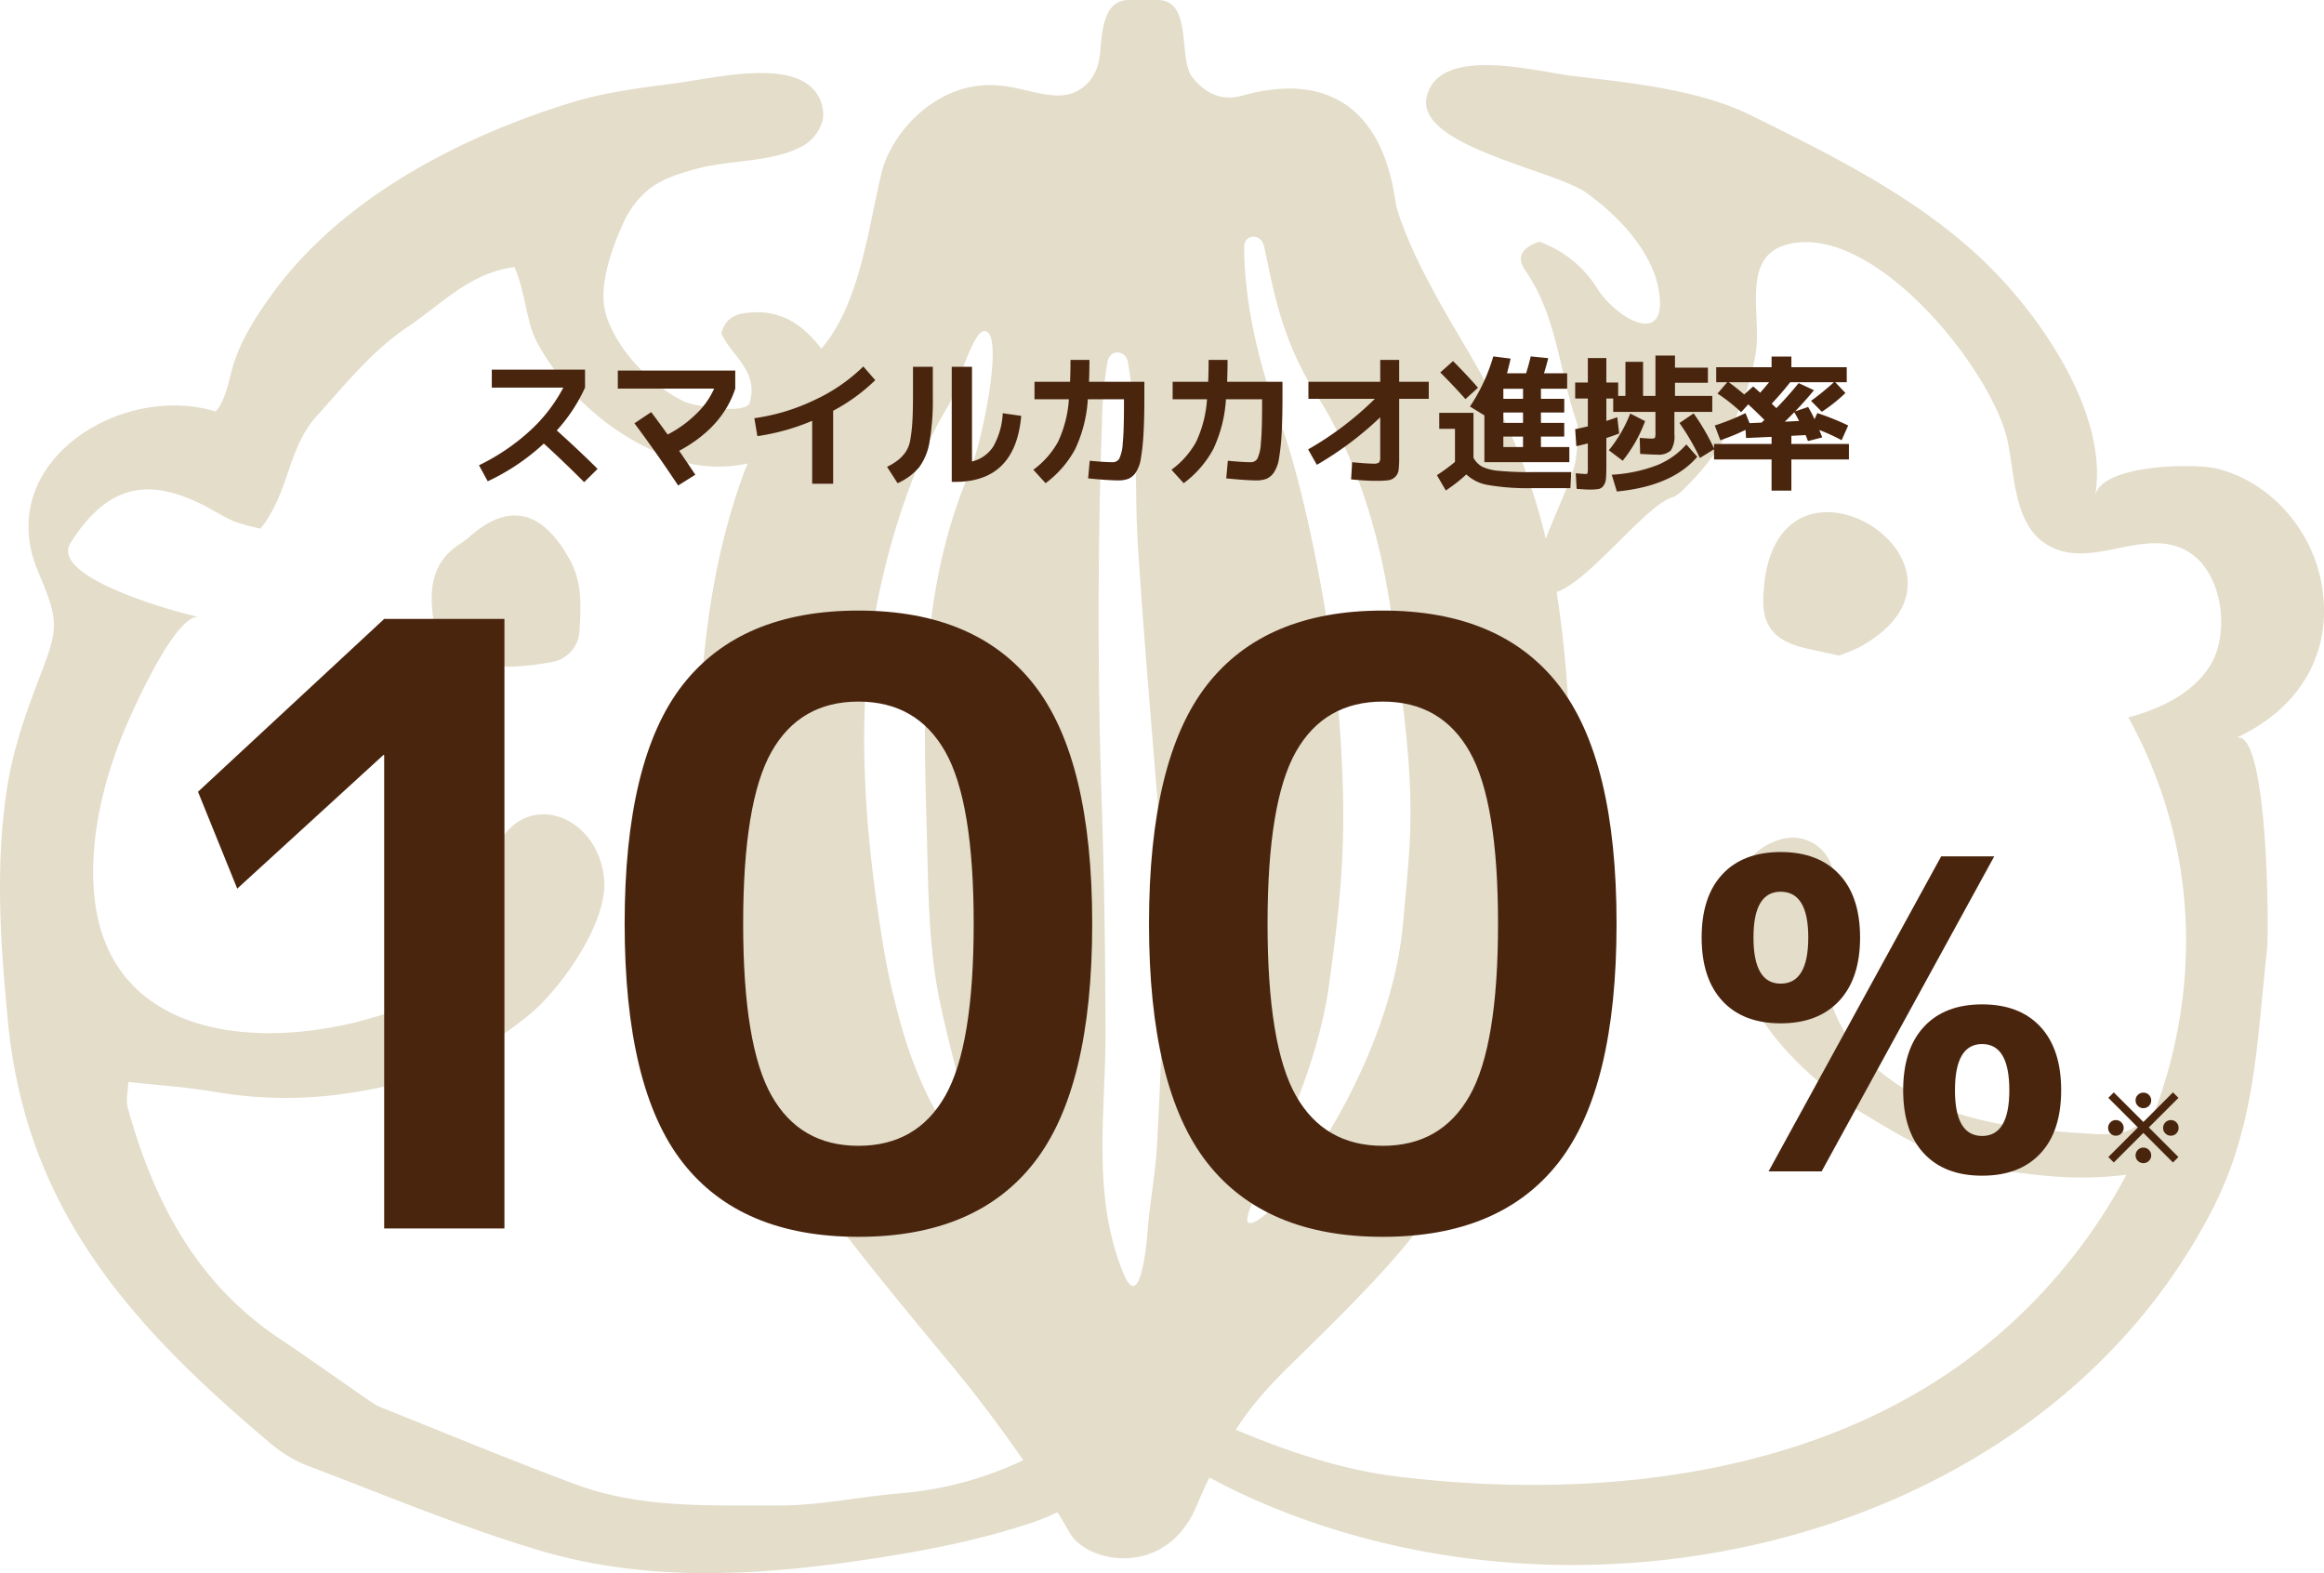
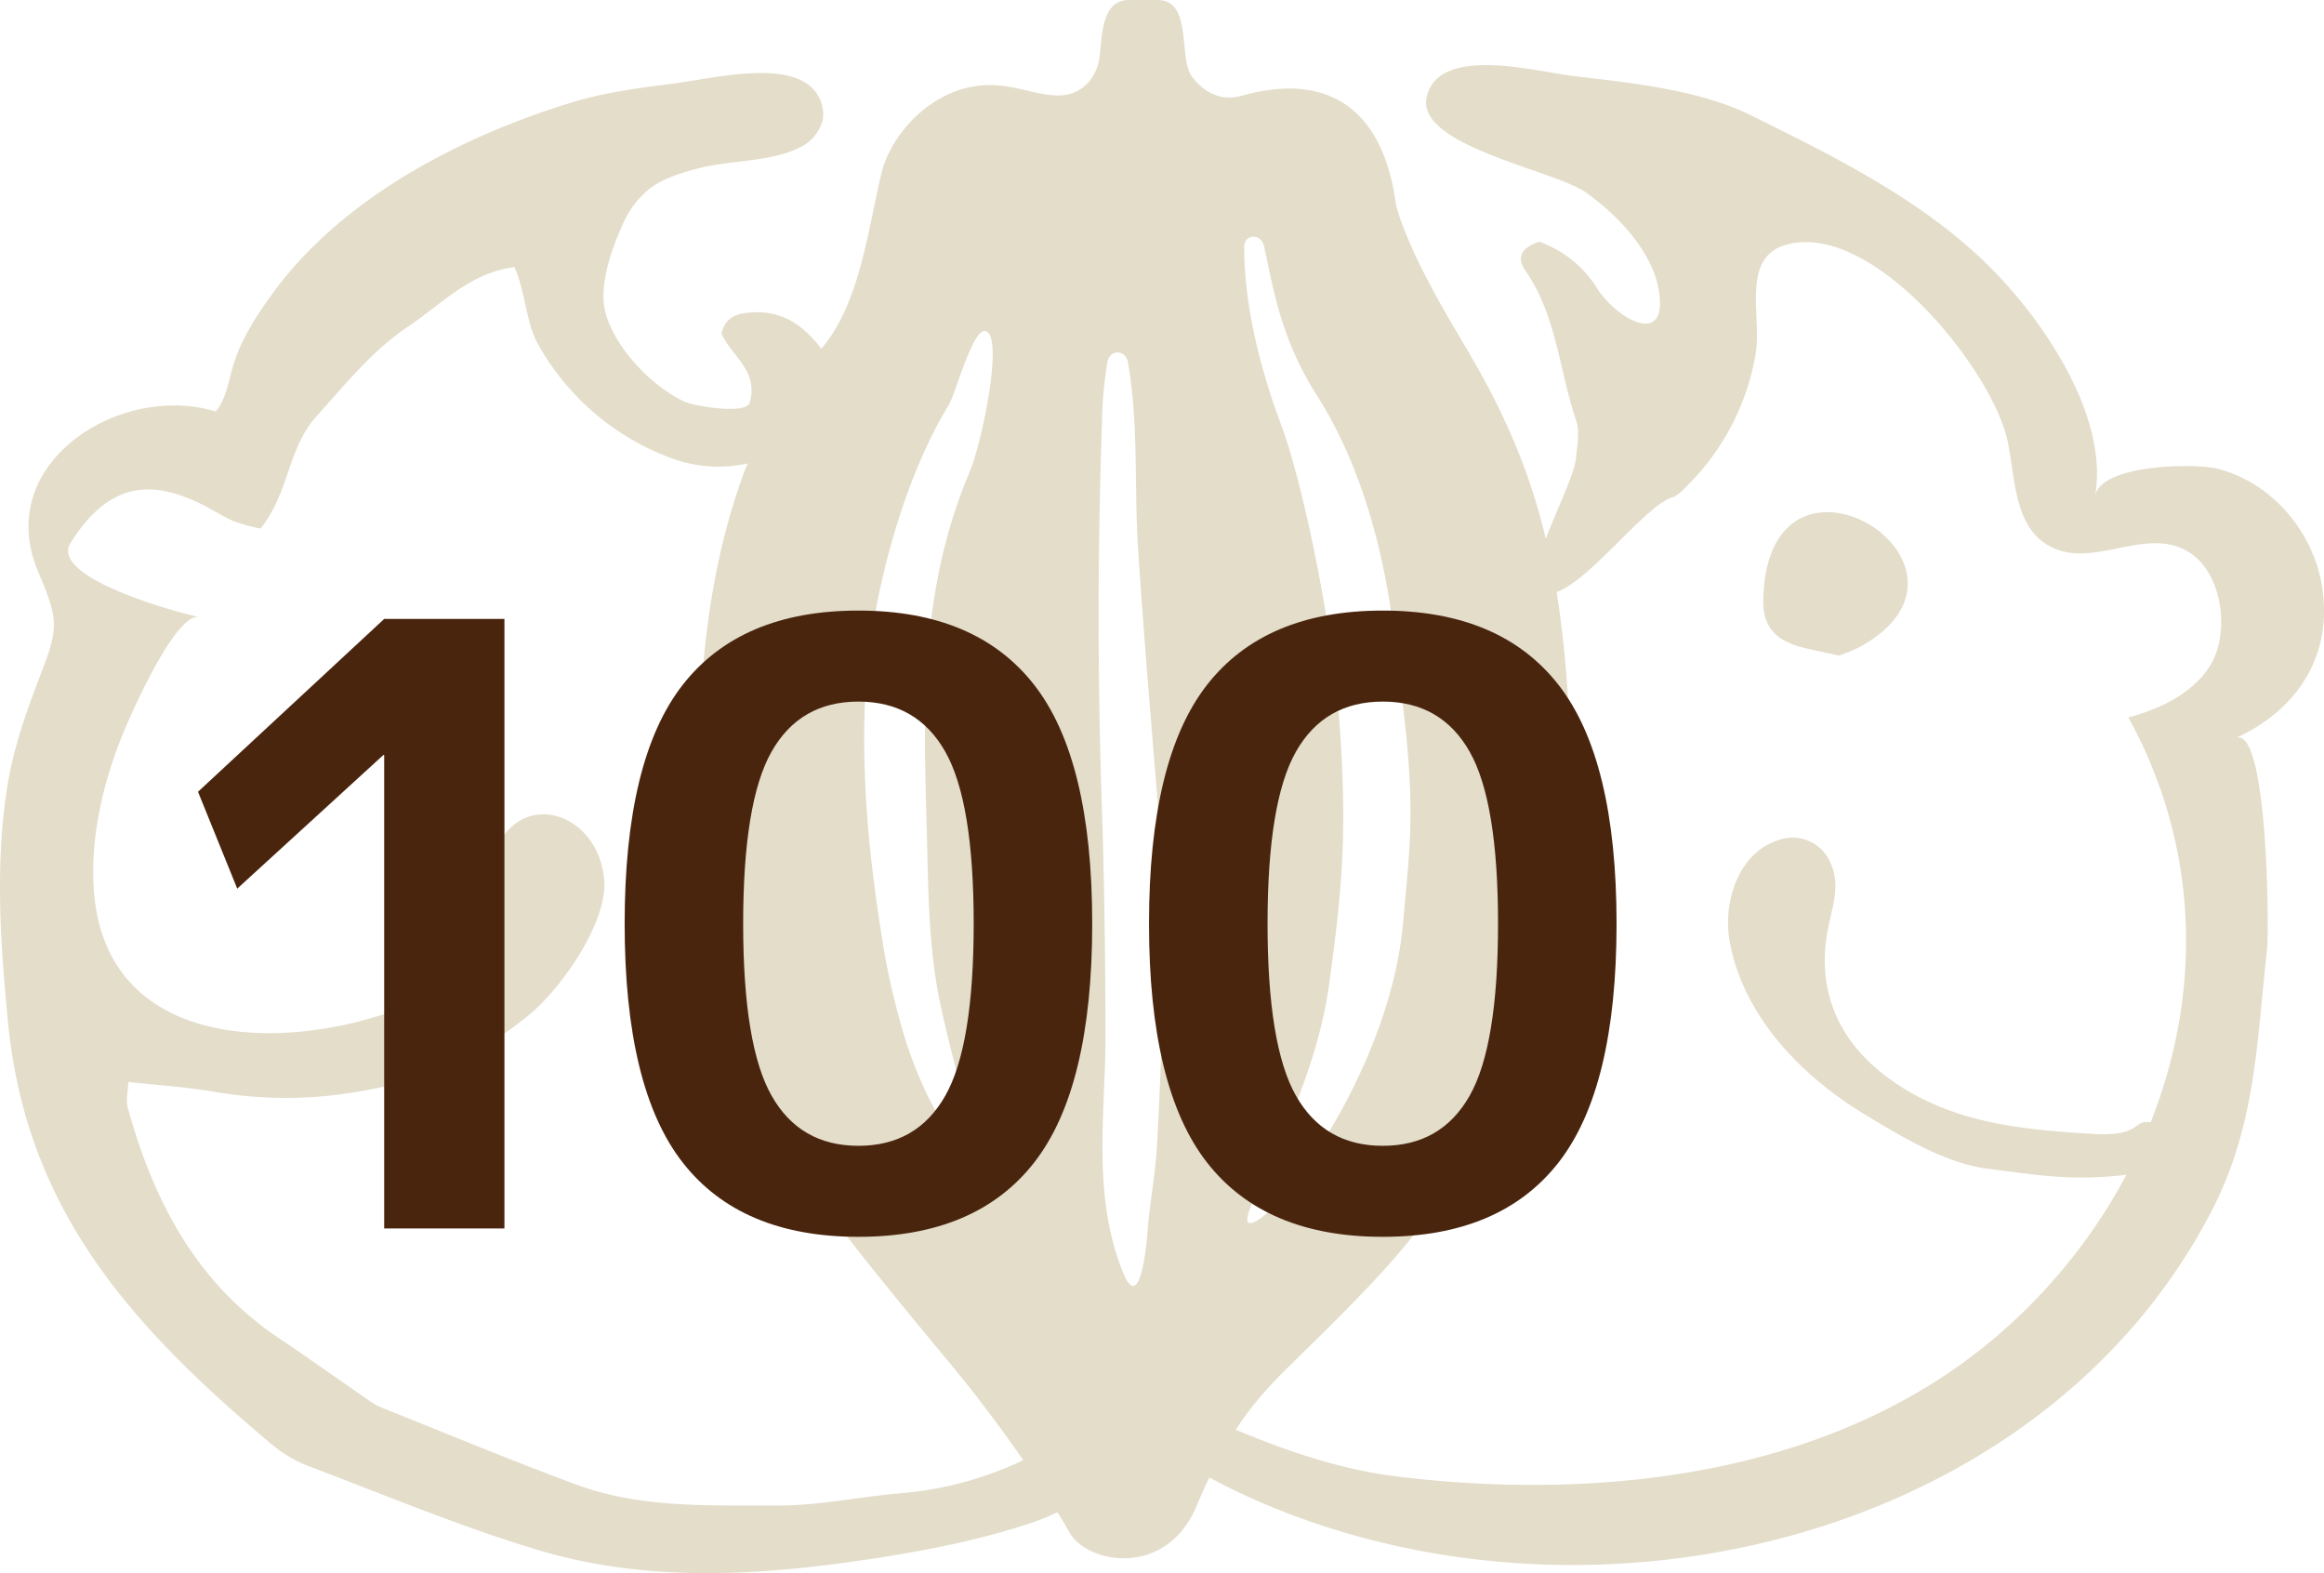
<svg xmlns="http://www.w3.org/2000/svg" width="414.732" height="280.713" viewBox="0 0 414.732 280.713">
  <g transform="translate(-198 -3536.976)">
    <g transform="translate(198 3536.976)">
-       <path d="M11.5,9.858a14.536,14.536,0,0,1-1.763,1.279C4.716,14.492,4.5,19.577,5.277,24.663c.764,5.055,4.9,6.755,9.423,7.66.7.14,1.435.218,3.885.577a51.348,51.348,0,0,0,7.894-.874,5.93,5.93,0,0,0,4.821-5.32c.25-4.259.577-8.612-1.591-12.668C24.544,4.429,18.32,3.711,11.5,9.858" transform="translate(72.1 86.088)" fill="#e3ddca" />
      <path d="M414.14,103.4a25.356,25.356,0,0,0-1.279-4.228c-2.933-7.379-9.314-13.635-17.333-15.57-3.931-.936-20.593-.811-21.67,4.946,2.652-14.462-9.813-32.388-19.86-41.982-11.857-11.326-26.88-18.752-41.53-25.991-9.267-4.587-21.607-5.819-31.81-7.02-6.365-.749-24.025-5.648-26.069,3.822-1.872,8.643,22.7,12.964,28.363,16.927,5.57,3.9,11.81,10.406,13.027,17.286,1.888,10.531-7.239,5.507-10.843.047a20.173,20.173,0,0,0-10.468-8.518c-2.793,1-4.275,2.527-2.449,5.18,5.616,8.1,6.022,17.847,9.064,26.756.686,2.028.172,4.509-.047,6.755-.265,2.683-3.307,8.908-5.382,14.337a109.915,109.915,0,0,0-5.726-17.5c-6.069-14.166-10.905-19.3-17.411-32.762-1.03-2.153-3.339-7.551-3.666-9.813-2.371-16.771-12.184-23.277-27.442-18.986-3.463.967-6.474-.3-8.861-3.354C210.2,10.453,212.935,0,206.538,0H201.5c-4.54,0-4.805,5.289-5.2,9.595-.406,4.555-3.37,6.74-5.6,7.239-3.713.842-7.832-1.186-12.528-1.591-10.8-.936-19.064,8.315-20.827,15.523-2.449,10-3.822,23.183-10.609,31.264l-.172.187a22.311,22.311,0,0,0-3.51-3.682,12.457,12.457,0,0,0-9.267-2.746c-2.215.156-4.306.749-5.039,3.7,1.576,3.838,6.693,6.6,5.055,12.325-.655,2.293-10.047.562-11.5-.078-5.96-2.668-12.84-9.891-14.337-16.287-1.076-4.6,1.17-11.045,3.136-15.351a16.7,16.7,0,0,1,4.743-6.365c2.4-1.857,5.382-2.761,8.3-3.573,5.772-1.623,13.386-1.17,18.581-3.853a7.464,7.464,0,0,0,4.119-4.977,6.626,6.626,0,0,0-2.886-6.412c-5.507-3.807-17.551-.8-23.7-.016-5.991.764-12.231,1.56-18.035,3.323C82.324,24.306,61.184,35.2,48.7,52.294c-2.964,4.072-5.772,8.393-7.176,13.23-.8,2.73-1.2,5.726-3.027,7.91C21.5,68.207-1.329,82.591,6.768,101.905c3.651,8.69,3.744,9.969.577,18.206-2.605,6.786-4.93,13.2-6.069,20.422-2.169,13.838-1.2,28.019.156,41.889,3.261,33.5,22.013,54.291,47.146,75.384a22.833,22.833,0,0,0,6.4,3.775c13.713,5.18,27.286,10.905,41.311,15.086,19.018,5.663,38.612,4.555,57.989,1.685,10.125-1.513,20.234-3.385,30.047-6.708a40.861,40.861,0,0,0,4.384-1.794c.952,1.529,1.669,2.746,2.075,3.495,3.089,5.726,17.3,8.331,22.731-4.571.78-1.857,1.544-3.557,2.309-5.133,3.151,1.716,6.4,3.261,9.735,4.68,59.564,25.336,138.724,6.147,169.021-52.045,8.034-15.445,8.112-30.172,9.985-46.818.39-3.541.156-40.36-5.663-37.723,11.685-5.3,17.848-15.695,15.242-28.331M225.587,43.979c1.747,7.988,3.058,16.6,9.47,26.662,8.378,13.152,12.153,29.283,13.713,42.466,1.607,13.557,3.588,24.915,2.73,38.519-.172,2.824-.624,7.832-1.154,13.495-2.4,25.118-21.015,50.672-26.584,52.965-5.554,2.293,10.219-19.127,13.432-42.466,2.387-17.286,3.1-26.646,2.028-44.01-1.264-20.406-7-46.226-10.64-55.929-4.243-11.326-6.552-22.4-6.552-31.608-.016-2.293,3.011-2.559,3.557-.094M196.663,75.134a68.552,68.552,0,0,1,.983-10.609c.452-2.262,3.245-2.137,3.651.14.094.53.172,1.045.25,1.576,1.623,10.687.827,20.609,1.576,32.013,1.2,18.534,2.9,37.021,4.306,55.539.312,4.337.406,8.674.343,13.027-.2,12.481-.624,25.57-1.31,37.77-.3,5.2-1.342,10.328-1.7,15.492-.14,1.841-1.295,14.368-4.259,7.192-5.757-13.994-3.183-28.6-3.214-43.168-.047-13.557-.218-27.052-.671-40.594q-1.147-34.306.047-68.379m-42.341,50.843c.7-18.924,7-40.75,14.992-53.714,1.186-1.935,4.29-13.776,6.552-13.183,3.37.8-.718,20.156-2.761,24.962-8.986,21.233-8.346,41.779-7.722,64.245.281,10.219.265,20.546,2.356,30.562,2.465,11.716,7.286,26.74,4.852,27.286-2.449.562-4.633-6.459-6.552-9.579a76.39,76.39,0,0,1-5.3-13.869,131.3,131.3,0,0,1-3.2-14.384c-2.278-14.1-3.744-27.988-3.214-42.325m6.287,140.5c-7.317.608-14.6,2.215-21.888,2.168-12.075-.047-24.369.546-35.96-3.76-11.685-4.337-23.2-9.127-34.759-13.744a8.939,8.939,0,0,1-1.576-.842c-5.554-3.807-11.03-7.738-16.615-11.482C34.943,228.85,27.361,214.2,22.79,197.633c-.359-1.264.047-2.73.109-4.571,5.585.624,10.718.936,15.757,1.825a74.329,74.329,0,0,0,25.211-.094,63.081,63.081,0,0,0,30.718-13.838c5.726-4.789,14.025-16.584,13.214-24.213-1.279-12.184-15.476-16.287-19.766-4.025-2.59,7.442,4.743,14.056-2.091,20.453-2.543,2.387-5.866,3.713-9.127,4.93a118.87,118.87,0,0,1-12.98,4.228c-20.8,5.2-45.368,1.482-47.1-23.62-.624-9.189,1.591-18.69,4.961-27.192,1.2-3.042,9.454-22.185,13.854-21.42-2.73-.468-26.912-6.88-22.965-13.2,6.958-11.108,14.587-11.233,23.339-6.942,1.966.967,3.807,2.2,5.819,3.058a31.8,31.8,0,0,0,4.743,1.31c5.1-6.287,4.836-14.322,9.969-20.016,5.164-5.71,9.953-11.748,16.428-16.069,5.928-3.978,11.03-9.595,18.924-10.577,1.935,4.259,2.059,9.829,4.119,13.588a45.027,45.027,0,0,0,23.526,20.375A24.156,24.156,0,0,0,133.417,82.7c-.452,1.123-.889,2.278-1.31,3.479-6.771,19.548-7.6,39.517-7.6,59.954,1.31,20.156,6.786,46.616,18.893,64.1,6.365,9.22,19.72,25.336,25.882,32.746,5.2,6.24,9.735,12.4,13.323,17.582a62.809,62.809,0,0,1-22,5.913M394.358,118.864c-3.1,4.883-8.83,7.644-14.54,9.158,12.793,23.23,13.136,49.221,3.978,72.248l-.234-.047c-3.058-.265-1.466,2.621-10.141,2.106-13.183-.78-25.227-2.013-35.929-9.595-9.158-6.49-13.386-15.6-11.342-26.678.749-4.072,2.387-7.956.53-12.044a7.348,7.348,0,0,0-9.407-4.056c-6.537,2.075-9.3,9.735-8.846,16.053a17.554,17.554,0,0,0,.25,2.028c2.465,13.432,12.933,24.088,24.181,30.874,6.568,3.963,14.415,8.752,22.091,9.673,7.738.936,14.478,2.262,24.525,1.045a99.189,99.189,0,0,1-20.905,26.834c-28.815,26.288-70.937,31.576-108.8,27.068-10.2-1.217-19.829-4.446-29.236-8.409,3.931-6.053,7.832-9.657,12.512-14.259,10.078-9.875,15.929-16.022,21.389-23.214,14.649-19.267,23.136-44.822,24.806-63.589a193.63,193.63,0,0,0-1.451-48.41c6.053-2.153,15.741-15.336,20.624-16.9,1.17-.374,2.122-1.544,3.042-2.449a43.213,43.213,0,0,0,11.81-22.933c1.326-7.364-3.2-18.44,6.942-20.016,15.227-2.34,35.149,22.715,37.988,35.04,1.373,5.9,1.03,14.805,6.818,18.612,7.988,5.273,17.832-3.588,25.82,1.654,5.882,3.853,7.145,14.493,3.526,20.2" transform="translate(0 0)" fill="#e3ddca" />
      <path d="M20.173,21.471c-.109,5.008,2.387,7.473,7.535,8.659,1.95.452,3.9.858,5.96,1.31a31.382,31.382,0,0,0,3.619-1.466c26.584-14.571-16.412-41.249-17.114-8.5" transform="translate(294.495 85.536)" fill="#e3ddca" />
    </g>
-     <path d="M-3.928-6.744a1.341,1.341,0,0,1,.408.984,1.341,1.341,0,0,1-.408.984,1.341,1.341,0,0,1-.984.408,1.315,1.315,0,0,1-.976-.408,1.355,1.355,0,0,1-.4-.984,1.355,1.355,0,0,1,.4-.984,1.315,1.315,0,0,1,.976-.408A1.341,1.341,0,0,1-3.928-6.744ZM.984-1.832a1.341,1.341,0,0,1,.408.984A1.315,1.315,0,0,1,.984.128,1.355,1.355,0,0,1,0,.528a1.355,1.355,0,0,1-.984-.4,1.315,1.315,0,0,1-.408-.976,1.341,1.341,0,0,1,.408-.984A1.341,1.341,0,0,1,0-2.24,1.341,1.341,0,0,1,.984-1.832Zm4.9-4.912a1.355,1.355,0,0,1,.4.984,1.355,1.355,0,0,1-.4.984,1.315,1.315,0,0,1-.976.408,1.341,1.341,0,0,1-.984-.408A1.341,1.341,0,0,1,3.52-5.76a1.341,1.341,0,0,1,.408-.984,1.341,1.341,0,0,1,.984-.408A1.315,1.315,0,0,1,5.888-6.744Zm-4.9-4.9a1.315,1.315,0,0,1,.408.976,1.341,1.341,0,0,1-.408.984A1.341,1.341,0,0,1,0-9.28a1.341,1.341,0,0,1-.984-.408,1.341,1.341,0,0,1-.408-.984,1.315,1.315,0,0,1,.408-.976,1.355,1.355,0,0,1,.984-.4A1.355,1.355,0,0,1,.984-11.648Zm5.272.528L.976-5.84,6.256-.56,5.28.416,0-4.864-5.28.416-6.256-.56l5.28-5.28-5.28-5.28.976-.976L0-6.816,5.28-12.1Z" transform="translate(580.5 3744)" fill="#4a250e" />
    <g transform="translate(17.5 -385.812)">
-       <path d="M10.665-56.21h9.471L-10.664,0h-9.471ZM7.585-25.8q3.7-4,10.395-4t10.4,4q3.7,4,3.7,11.319T28.375-3.2Q24.679.77,17.979.77T7.585-3.2q-3.7-3.965-3.7-11.281T7.585-25.8Zm-35.959-27.22q3.7-3.965,10.4-3.965t10.434,3.965q3.734,3.965,3.735,11.28T-7.546-30.415q-3.735,4-10.434,4t-10.4-4q-3.7-4-3.7-11.319T-28.375-53.015Zm41.5,38.539q0,8.162,4.851,8.162t4.851-8.162q0-8.239-4.851-8.239T13.129-14.476ZM-17.979-33.5q4.928,0,4.928-8.239,0-8.162-4.928-8.162-4.851,0-4.851,8.162Q-22.83-33.495-17.979-33.5Z" transform="translate(516.248 4131.811)" fill="#4a250e" />
      <path d="M-91.188,0V-84.483h-.149l-26.075,23.84-7-17.284,33.227-30.843h21.456V0Zm53.267-97Q-27.565-110.26-6.556-110.26T24.809-97Q35.164-83.738,35.164-54.385T24.809-11.771Q14.453,1.49-6.556,1.49T-37.921-11.771Q-48.276-25.032-48.276-54.385T-37.921-97Zm15.869,73.308q5.066,8.94,15.5,8.94t15.5-8.94q5.066-8.94,5.066-30.694T8.94-85.079q-5.066-8.94-15.5-8.94t-15.5,8.94q-5.066,8.94-5.066,30.694T-22.052-23.691ZM55.651-97Q66.007-110.26,87.016-110.26T118.381-97q10.355,13.261,10.355,42.614T118.381-11.771Q108.025,1.49,87.016,1.49T55.651-11.771Q45.3-25.032,45.3-54.385T55.651-97ZM71.52-23.691q5.066,8.94,15.5,8.94t15.5-8.94q5.066-8.94,5.066-30.694t-5.066-30.694q-5.066-8.94-15.5-8.94t-15.5,8.94q-5.066,8.94-5.066,30.694T71.52-23.691Z" transform="translate(340.248 4142.001)" fill="#4a250e" />
    </g>
-     <path d="M-119.236-15.86v-3.2h16.64v3.2a29.5,29.5,0,0,1-5.044,7.644q4.16,3.744,7.28,6.864l-2.392,2.366q-3.8-3.8-7.2-6.89A38.9,38.9,0,0,1-119.964.858L-121.524-2a37.818,37.818,0,0,0,9.048-6.11,28.319,28.319,0,0,0,6.006-7.748Zm22.49.182V-18.9H-75.79v3.224q-2.262,6.916-10.01,11.1,1.716,2.5,2.886,4.264l-3.068,1.924q-3.874-5.85-7.8-11.1l2.99-2q1.2,1.586,2.938,4a20.779,20.779,0,0,0,5.135-3.718,13.943,13.943,0,0,0,3.159-4.472ZM-72.384-10.4a36.245,36.245,0,0,0,10.725-3.237,31.107,31.107,0,0,0,8.723-5.993l2.132,2.444a32.919,32.919,0,0,1-7.514,5.46V1.3h-3.744V-9.932A39.211,39.211,0,0,1-71.838-7.2Zm28.314-9.178h3.536V-14.3a43.305,43.305,0,0,1-.6,8.2A10.417,10.417,0,0,1-43-1.6a10.877,10.877,0,0,1-3.822,2.8L-48.7-1.716a11.854,11.854,0,0,0,2-1.235,6.871,6.871,0,0,0,1.313-1.417,5.469,5.469,0,0,0,.832-2.171,27.254,27.254,0,0,0,.364-3.12q.117-1.781.117-4.641Zm10.53,16.9a6.205,6.205,0,0,0,3.809-2.691,13.357,13.357,0,0,0,1.677-5.915l3.3.468Q-25.792.962-36.53.962h-.624v-20.54h3.614ZM-15.964-20.8h3.38q0,2.08-.078,3.9h9.88v2.678q0,4-.156,6.63a38.778,38.778,0,0,1-.455,4.316,6.378,6.378,0,0,1-.9,2.535A3.147,3.147,0,0,1-5.6.4,4.877,4.877,0,0,1-7.462.7Q-9.178.7-12.818.338l.286-3.146q2.678.26,4.03.26a1.377,1.377,0,0,0,1.235-.611,7.294,7.294,0,0,0,.624-2.756q.221-2.145.221-6.617V-13.78H-12.87a24.347,24.347,0,0,1-2.262,8.905A18.623,18.623,0,0,1-20.41,1.2L-22.594-1.2a15.436,15.436,0,0,0,4.407-4.992A21.115,21.115,0,0,0-16.25-13.78h-6.136V-16.9h6.344Q-15.964-18.694-15.964-20.8Zm24.648,0h3.38q0,2.08-.078,3.9h9.88v2.678q0,4-.156,6.63a38.778,38.778,0,0,1-.455,4.316,6.378,6.378,0,0,1-.9,2.535A3.147,3.147,0,0,1,19.045.4a4.877,4.877,0,0,1-1.859.3Q15.47.7,11.83.338l.286-3.146q2.678.26,4.03.26a1.377,1.377,0,0,0,1.235-.611,7.294,7.294,0,0,0,.624-2.756q.221-2.145.221-6.617V-13.78H11.778A24.347,24.347,0,0,1,9.516-4.875,18.623,18.623,0,0,1,4.238,1.2L2.054-1.2A15.436,15.436,0,0,0,6.461-6.188,21.115,21.115,0,0,0,8.4-13.78H2.262V-16.9H8.606Q8.684-18.694,8.684-20.8Zm17.81,3.9H39.312v-3.9h3.38v3.9H47.97v3.042H42.692v10.4a18.308,18.308,0,0,1-.1,2.288A2.086,2.086,0,0,1,41.977.078a2.171,2.171,0,0,1-1.248.6,17.974,17.974,0,0,1-2.275.1q-1.69,0-4.342-.26l.182-3.068q2.574.26,3.8.26A1.586,1.586,0,0,0,39.1-2.5a1.586,1.586,0,0,0,.208-1.014v-7.046A59.63,59.63,0,0,1,28-2.08l-1.56-2.756A57.085,57.085,0,0,0,38.35-13.858H26.494Zm38.3,5.486h-3.51v1.846h3.51Zm-3.51-4.238v1.794h3.51v-1.794Zm6.708,1.794h4.16v2.444H67.99v1.846h4.16v2.444H67.99v1.872h5.07v2.7H57.9v-8.346L55.328-12.48a32.556,32.556,0,0,0,4.16-8.944l3.094.39q-.39,1.69-.65,2.626h3.406q.39-1.2.832-3.016l3.12.312q-.26,1.092-.754,2.7H72.67v2.756H67.99ZM61.282-5.252h3.51V-7.124h-3.51ZM56.758-15.834l-2.236,2.028q-2.08-2.34-4.5-4.758l2.288-2.028Q54.938-17.94,56.758-15.834Zm-6.916,4.472h6.11v8.034a4.123,4.123,0,0,0,1.534,1.573,8.361,8.361,0,0,0,2.938.741A56.841,56.841,0,0,0,66.43-.78H73.4l-.156,2.86H66.378a41.16,41.16,0,0,1-7.761-.546,7.408,7.408,0,0,1-3.939-1.9A28.679,28.679,0,0,1,51.012,2.5L49.426-.234A32.791,32.791,0,0,0,52.65-2.6V-8.5H49.842Zm48.724-3.016v2.86h-6.76V-7.54a4.672,4.672,0,0,1-.637,2.9A3.257,3.257,0,0,1,88.66-3.9q-.936,0-2.964-.13l-.078-2.86q1.56.13,2.028.13.6,0,.689-.143a2.754,2.754,0,0,0,.091-.975v-3.64h-7.54V-13.91H79.664v4q1.508-.494,1.95-.676l.338,2.912q-.832.338-2.288.806V-1.9q0,1.586-.078,2.327a2.478,2.478,0,0,1-.442,1.235,1.4,1.4,0,0,1-.923.585,11.831,11.831,0,0,1-1.729.091q-.39,0-2.132-.13L74.2-.572q1.508.13,1.768.13.286,0,.338-.156a5.411,5.411,0,0,0,.052-1.04V-5.9q-1.664.416-2.054.494L74.1-8.45q.624-.1,2.262-.494V-13.91H74.1v-2.86h2.262v-4.368h3.3v4.368H81.77v2.392h1.3v-6.084h3.146v6.084h2.21v-7.2H91.91v2.158h5.876v2.7H91.91v2.34ZM86.58-9.88a25.078,25.078,0,0,1-4,7.072L80.106-4.68a24.378,24.378,0,0,0,3.822-6.552Zm6.136.338,2.522-1.716a38.683,38.683,0,0,1,3.692,6.37L96.356-3.3A43.355,43.355,0,0,0,92.716-9.542ZM80.626-.312a26.743,26.743,0,0,0,8.086-1.7A13.891,13.891,0,0,0,93.938-5.72l1.95,2.21Q91.364,1.742,81.536,2.678ZM104.26-14.638l1.612-1.43q.208.182.624.559t.624.559q1.092-1.248,1.586-1.872h-7.2Q102.83-15.86,104.26-14.638Zm9.8,4.732q-.442-.858-.858-1.56-.832.858-1.69,1.69Zm4.056-1.638-1.924-1.95a46.474,46.474,0,0,0,4.082-3.328h-7.8q-1.638,2.08-3.3,3.822.156.156.429.416t.4.39q1.95-1.976,3.978-4.472l2.73,1.274q-1.534,1.872-3.354,3.77l2.314-.78a20.949,20.949,0,0,1,1.144,2.184l.494-1.092a45.067,45.067,0,0,1,5.512,2.21l-1.17,2.626a36.156,36.156,0,0,0-3.978-1.82q.052.156.247.624t.273.7l-2.548.65q-.364-.936-.416-1.066l-2.548.13V-5.8h10.27v2.756h-10.27V2.522h-3.536V-3.042H98.878V-5.8h10.27V-7.072l-4.55.208-.1-1.456A35.463,35.463,0,0,1,100-6.474L99.008-9.1a39.7,39.7,0,0,0,5.486-2.21l.728,1.794,2.132-.1a2.6,2.6,0,0,0,.26-.234,2.6,2.6,0,0,1,.26-.234q-1.56-1.56-2.886-2.782l-1.274,1.4A29.75,29.75,0,0,0,99.5-14.794l1.742-2.028H99.268V-19.5h9.88v-1.9h3.536v1.9h9.88v2.678H120.51l1.82,1.924A28.638,28.638,0,0,1,118.118-11.544Z" transform="translate(405 3622)" fill="#4a250e" />
  </g>
</svg>